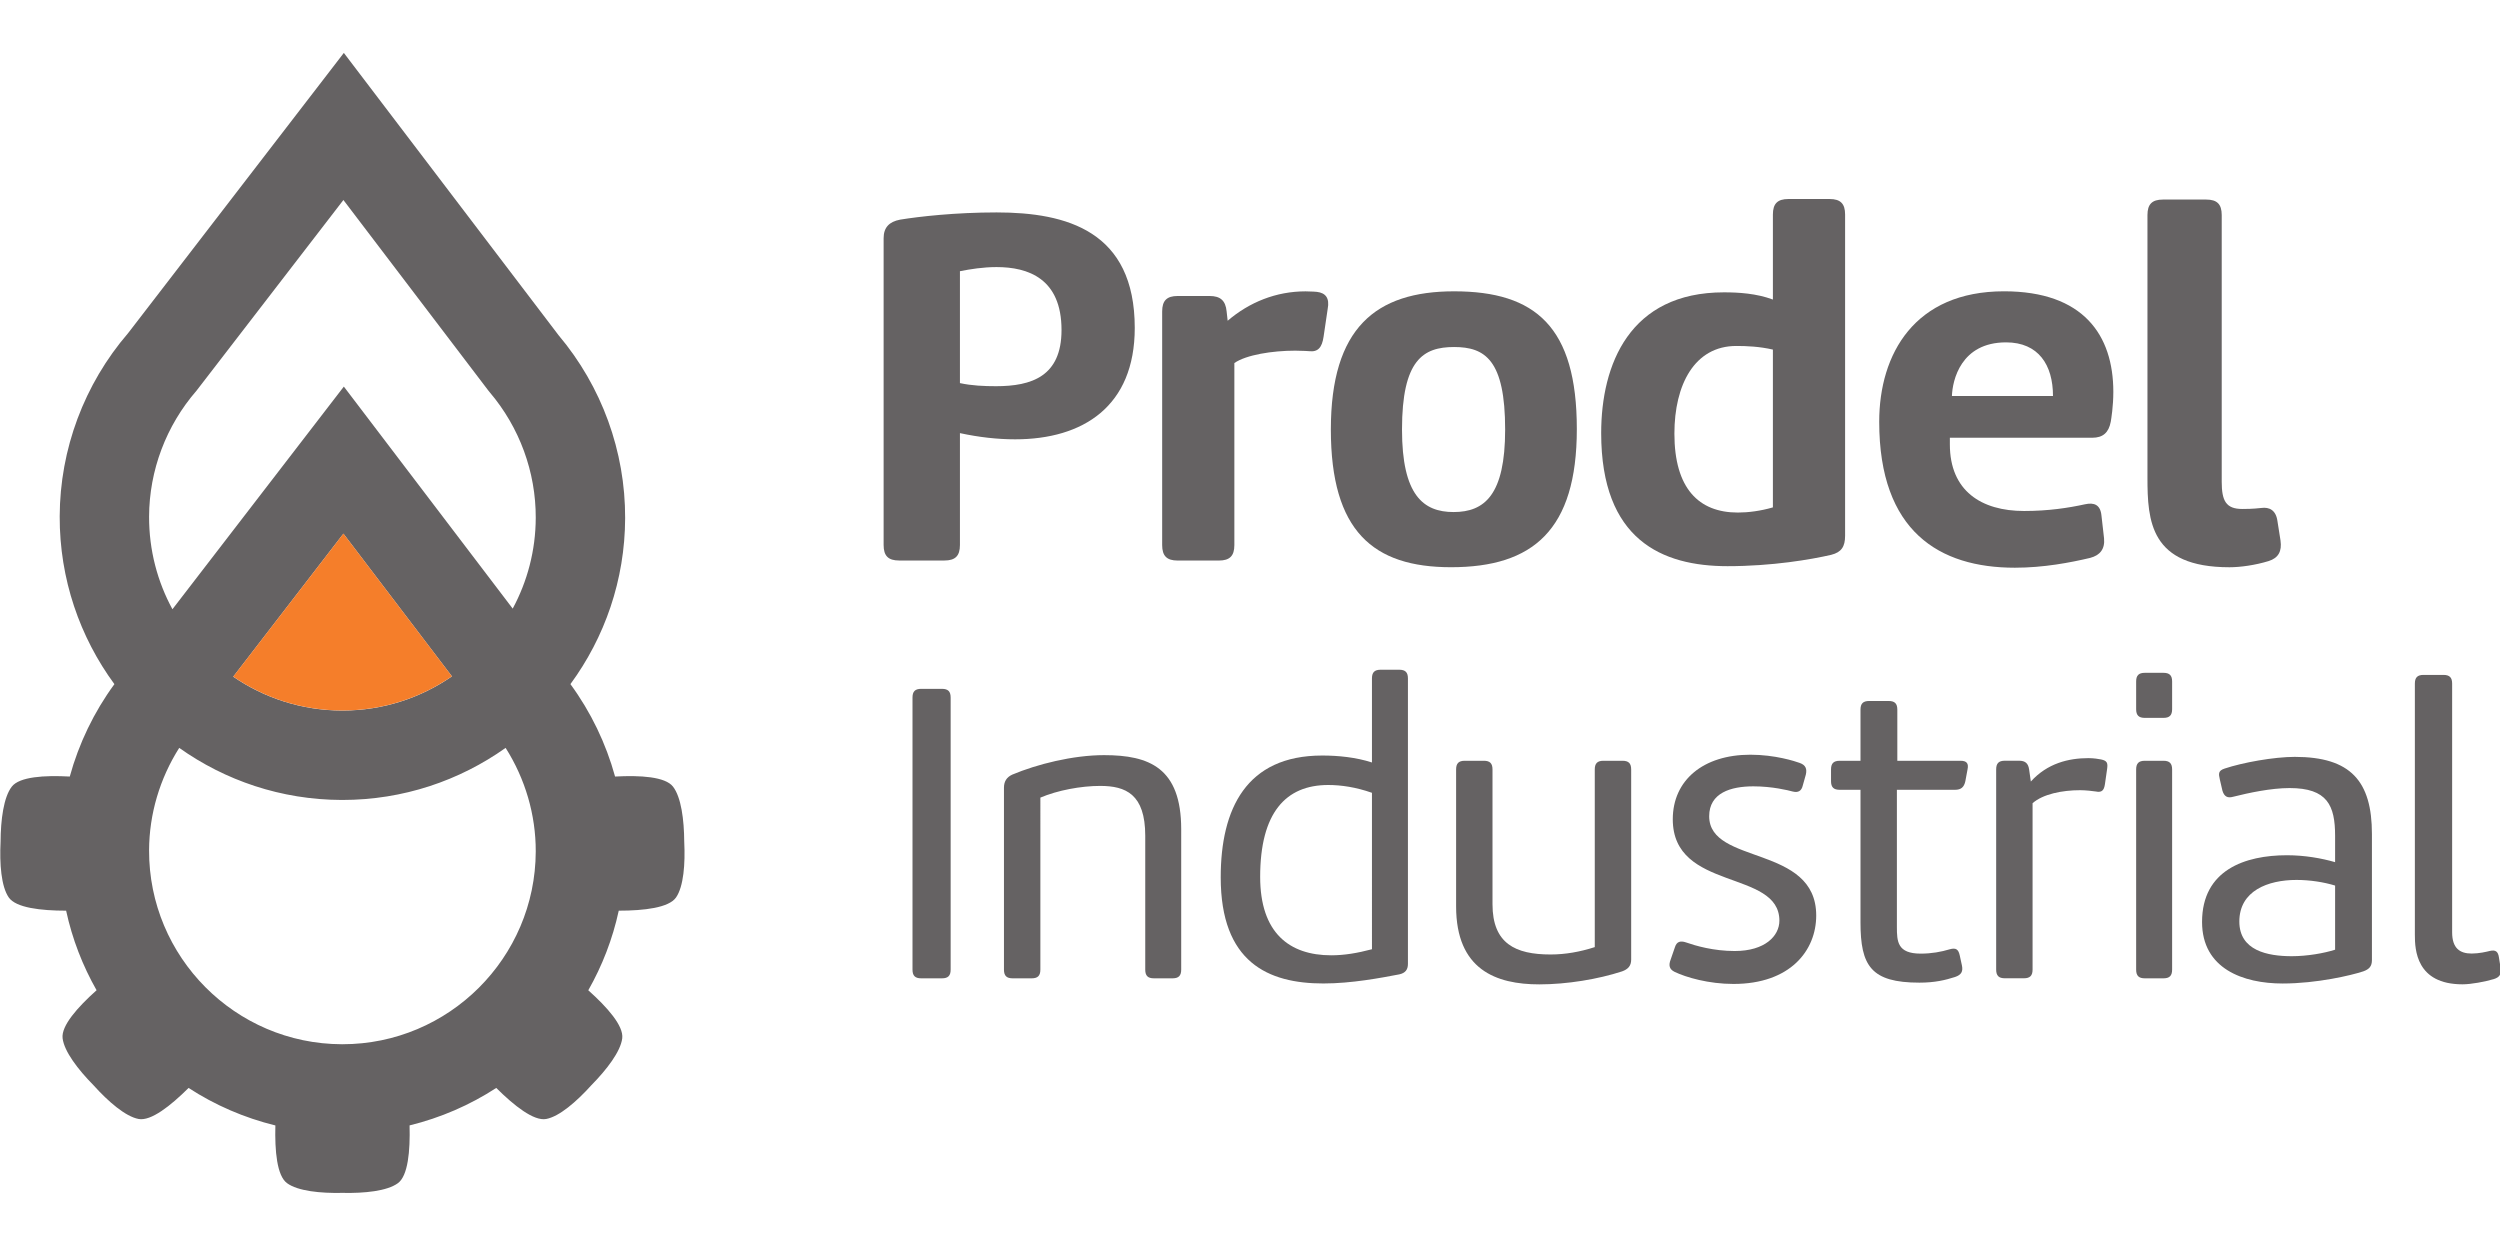
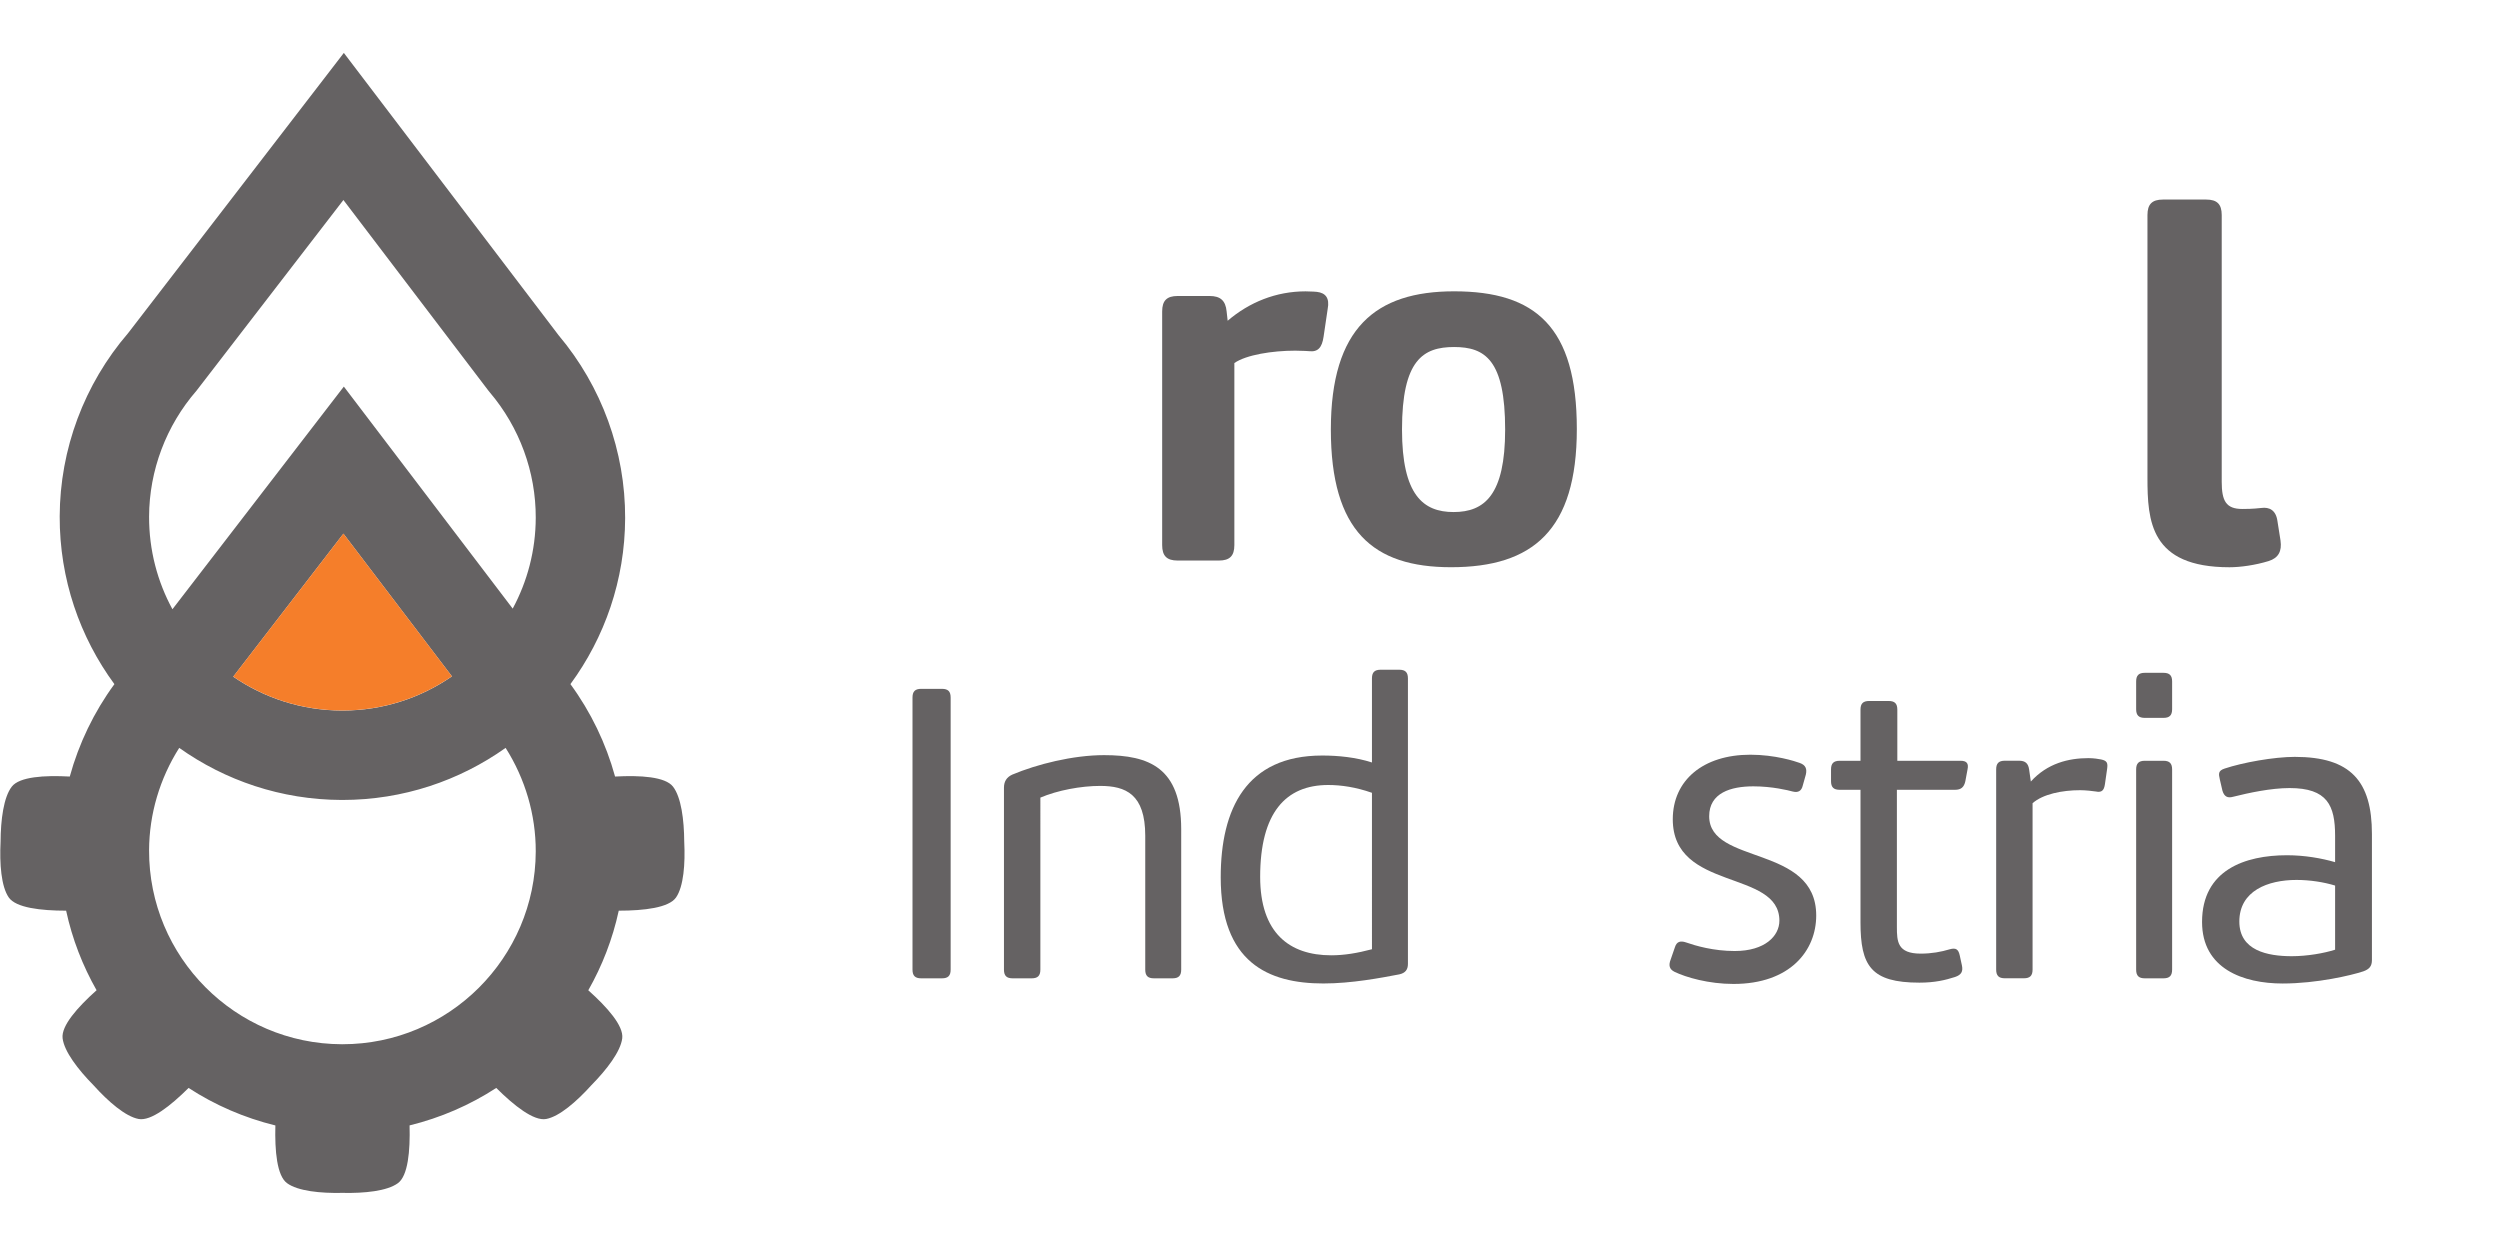
<svg xmlns="http://www.w3.org/2000/svg" width="251" height="125" version="1.1" viewBox="0 0 251 125">
  <defs>
    <clipPath id="h">
      <path transform="translate(-75.223 -53.737)" d="M 0,170.079 H 283.465 V 0 H 0 Z" />
    </clipPath>
    <clipPath id="c">
      <path transform="translate(-75.223 -78.329)" d="M 0,170.079 H 283.465 V 0 H 0 Z" />
    </clipPath>
    <clipPath id="b">
-       <path transform="translate(-123.381 -102.221)" d="M 0,170.079 H 283.465 V 0 H 0 Z" />
-     </clipPath>
+       </clipPath>
    <clipPath id="a">
      <path transform="translate(-140.941 -90.515)" d="M 0,170.079 H 283.465 V 0 H 0 Z" />
    </clipPath>
    <clipPath id="r">
      <path transform="translate(-153.293 -99.028)" d="M 0,170.079 H 283.465 V 0 H 0 Z" />
    </clipPath>
    <clipPath id="q">
      <path transform="translate(-180.62 -104.919)" d="M 0,170.079 H 283.465 V 0 H 0 Z" />
    </clipPath>
    <clipPath id="p">
      <path transform="translate(-197.799 -105.451)" d="M 0,170.079 H 283.465 V 0 H 0 Z" />
    </clipPath>
    <clipPath id="o">
      <path transform="translate(-218.019 -90.857)" d="M 0,170.079 H 283.465 V 0 H 0 Z" />
    </clipPath>
    <clipPath id="n">
      <path transform="translate(-120.037 -59.233)" d="M 0,170.079 H 283.465 V 0 H 0 Z" />
    </clipPath>
    <clipPath id="m">
      <path transform="translate(-126.648 -59.233)" d="M 0,170.079 H 283.465 V 0 H 0 Z" />
    </clipPath>
    <clipPath id="l">
      <path transform="translate(-151.079 -72.263)" d="M 0,170.079 H 283.465 V 0 H 0 Z" />
    </clipPath>
    <clipPath id="k">
      <path transform="translate(-170.177 -59.967)" d="M 0,170.079 H 283.465 V 0 H 0 Z" />
    </clipPath>
    <clipPath id="j">
      <path transform="translate(-173.403 -60.894)" d="M 0,170.079 H 283.465 V 0 H 0 Z" />
    </clipPath>
    <clipPath id="i">
      <path transform="translate(-194.545 -59.552)" d="M 0,170.079 H 283.465 V 0 H 0 Z" />
    </clipPath>
    <clipPath id="g">
      <path transform="translate(-205.084 -72.902)" d="M 0,170.079 H 283.465 V 0 H 0 Z" />
    </clipPath>
    <clipPath id="f">
      <path transform="translate(-210.034 -59.233)" d="M 0,170.079 H 283.465 V 0 H 0 Z" />
    </clipPath>
    <clipPath id="e">
      <path transform="translate(-222.042 -65.429)" d="M 0,170.079 H 283.465 V 0 H 0 Z" />
    </clipPath>
    <clipPath id="d">
-       <path transform="translate(-230.027 -80.95)" d="M 0,170.079 H 283.465 V 0 H 0 Z" />
+       <path transform="translate(-230.027 -80.95)" d="M 0,170.079 H 283.465 H 0 Z" />
    </clipPath>
  </defs>
  <g transform="translate(-128 88.271)">
    <g transform="matrix(1.022 0 0 1.022 59.875 -141.964)">
      <path transform="matrix(1.333 0 0 -1.333 100.298 155.122)" d="m0 0h-0.044c-7.857 0.024-14.229 6.435-14.205 14.291 9e-3 2.684 0.793 5.296 2.221 7.55 3.383-2.401 7.508-3.824 11.964-3.838h0.064c4.476 0 8.626 1.425 12.027 3.838 1.442-2.279 2.228-4.924 2.22-7.637-0.024-7.841-6.41-14.205-14.247-14.204m8.07 27.111c-2.297-1.586-5.076-2.52-8.07-2.52h-0.044c-2.968 9e-3 -5.723 0.931-8.003 2.496l8.119 10.54zm-18.822 21.057 10.824 14.05 10.668-14.026 0.112-0.139c2.199-2.588 3.405-5.876 3.395-9.257-7e-3 -2.42-0.624-4.697-1.698-6.691l-12.445 16.363-12.632-16.409c-1.104 2.03-1.728 4.355-1.721 6.824 0.011 3.403 1.253 6.701 3.497 9.285m35.942-33.246c-9e-3 1.622-0.225 3.288-0.828 4.065-0.567 0.73-2.399 0.843-4.268 0.742l-1e-3 -1e-3c-0.67 2.439-1.78 4.751-3.29 6.812 2.52 3.433 4.019 7.661 4.032 12.235 0.015 4.92-1.725 9.701-4.903 13.474l-15.828 20.81-15.896-20.648c-3.239-3.765-5.03-8.558-5.045-13.508-0.014-4.621 1.487-8.898 4.032-12.365-1.51-2.061-2.62-4.373-3.29-6.812l-3e-3 3e-3c-1.869 0.101-3.701-0.012-4.268-0.742-0.604-0.777-0.819-2.443-0.828-4.065-0.08-1.62 0.043-3.296 0.604-4.105 0.526-0.759 2.348-0.973 4.22-0.974l6e-3 3e-3c0.451-2.09 1.219-4.063 2.247-5.87l-7e-3 -1e-3c-1.395-1.248-2.613-2.62-2.499-3.537 0.12-0.977 1.143-2.309 2.282-3.465 1.086-1.205 2.356-2.304 3.324-2.482 0.909-0.167 2.351 0.969 3.678 2.288v1e-3c1.936-1.261 4.096-2.202 6.402-2.766l-5e-3 -7e-3c-0.049-1.871 0.114-3.699 0.859-4.245 0.793-0.583 2.464-0.753 4.086-0.717 1.622-0.036 3.293 0.134 4.087 0.717 0.744 0.546 0.908 2.374 0.858 4.245l-6e-3 9e-3c2.303 0.565 4.461 1.504 6.395 2.764v-1e-3c1.327-1.319 2.769-2.455 3.677-2.288 0.968 0.178 2.238 1.277 3.325 2.482 1.139 1.156 2.162 2.488 2.282 3.465 0.113 0.917-1.105 2.289-2.5 3.537h-3e-3c1.027 1.806 1.794 3.779 2.246 5.869l2e-3 -1e-3c1.872 1e-3 3.694 0.215 4.22 0.974 0.56 0.809 0.684 2.485 0.604 4.105" clip-path="url(#h)" fill="#656263" />
      <path transform="matrix(1.333 0 0 -1.333 100.298 122.334)" d="M 0,0 H -0.044 C -3.012,0.009 -5.767,0.931 -8.047,2.496 L 0.072,13.035 8.07,2.519 C 5.773,0.934 2.994,0 0,0" clip-path="url(#c)" fill="#f57e2a" />
      <g fill="#656263">
        <path transform="matrix(1.333 0 0 -1.333 164.508 90.477)" d="m0 0c2.622 0 4.826 0.722 4.826 4.142 0 3.801-2.47 4.637-4.788 4.637-0.988 0-1.939-0.152-2.699-0.304v-8.247c0.874-0.19 1.787-0.228 2.661-0.228m-8.285 10.907c0 0.798 0.418 1.216 1.216 1.368 1.406 0.229 4.066 0.532 7.107 0.532 5.169 0 10.185-1.368 10.185-8.513 0-5.777-3.8-8.209-8.817-8.209-1.292 0-2.66 0.152-4.067 0.457v-8.248c0-0.798-0.342-1.14-1.14-1.14h-3.344c-0.798 0-1.14 0.342-1.14 1.14z" clip-path="url(#b)" />
        <path transform="matrix(1.333 0 0 -1.333 187.921 106.085)" d="m0 0c0-0.798-0.342-1.14-1.14-1.14h-3.041c-0.798 0-1.14 0.342-1.14 1.14v17.216c0 0.799 0.342 1.141 1.14 1.141h2.357c0.797 0 1.178-0.342 1.254-1.141l0.076-0.684c1.596 1.368 3.572 2.167 5.738 2.167 0.457 0 0.837-0.038 0.837-0.038 0.646-0.077 0.95-0.457 0.797-1.255l-0.303-2.052c-0.115-0.798-0.418-1.14-1.065-1.064 0 0-0.493 0.038-1.026 0.038-1.672 0-3.61-0.305-4.484-0.912z" clip-path="url(#a)" />
        <path transform="matrix(1.333 0 0 -1.333 204.39 94.734)" d="m0 0c0-4.826 1.558-6.081 3.8-6.081 2.281 0 3.801 1.255 3.801 6.081 0 5.131-1.482 6.081-3.762 6.081-2.281 0-3.839-0.95-3.839-6.081m-5.244 0c0 7.487 3.306 10.186 9.083 10.186 6.004 0 9.045-2.622 9.045-10.148 0-7.449-3.231-10.185-9.273-10.185-5.739 0-8.855 2.66-8.855 10.147" clip-path="url(#r)" />
-         <path transform="matrix(1.333 0 0 -1.333 240.826 86.88)" d="m0 0c-0.988 0.228-1.938 0.267-2.698 0.267-3.078 0-4.561-2.851-4.561-6.461 0-4.029 1.786-5.816 4.675-5.816 0.76 0 1.672 0.115 2.584 0.381zm5.321-13.72c0-0.797-0.266-1.216-1.026-1.406-1.482-0.342-4.333-0.836-7.639-0.836-4.827 0-9.311 1.939-9.311 9.806 0 5.055 2.09 10.375 9.045 10.375 1.064 0 2.394-0.077 3.61-0.532v6.271c0 0.797 0.342 1.139 1.14 1.139h3.041c0.798 0 1.14-0.342 1.14-1.139z" clip-path="url(#q)" />
-         <path transform="matrix(1.333 0 0 -1.333 263.732 86.171)" d="m0 0c-3.345 0-3.953-2.813-3.99-3.952h7.448c0 2.28-1.064 3.952-3.458 3.952m-4.142-7.03v-0.494c0-3.421 2.318-4.903 5.472-4.903 1.786 0 3.269 0.227 4.485 0.494 0.684 0.152 1.14-0.038 1.216-0.836l0.19-1.673c0.076-0.798-0.304-1.253-1.026-1.443-1.445-0.342-3.421-0.723-5.549-0.723-5.549 0-9.995 2.661-9.995 10.756 0 5.016 2.622 9.615 9.197 9.615 5.853 0 8.057-3.231 8.057-7.411 0-1.065-0.152-1.976-0.19-2.204-0.152-0.798-0.57-1.178-1.368-1.178z" clip-path="url(#p)" />
        <path transform="matrix(1.333 0 0 -1.333 290.692 105.629)" d="m0 0c0.114-0.798-0.152-1.292-0.874-1.52-0.988-0.304-2.09-0.456-2.888-0.456-5.853 0-6.043 3.421-6.043 6.613v19.344c0 0.799 0.342 1.141 1.14 1.141h3.193c0.798 0 1.14-0.342 1.14-1.141v-19.649c0-1.406 0.304-2.013 1.52-2.013 0.228 0 0.76 0 1.406 0.075 0.57 0.077 1.064-0.152 1.178-0.949z" clip-path="url(#o)" />
        <path transform="matrix(1.333 0 0 -1.333 160.049 147.795)" d="m0 0c0-0.447-0.192-0.639-0.639-0.639h-1.533c-0.447 0-0.639 0.192-0.639 0.639v20.056c0 0.447 0.192 0.639 0.639 0.639h1.533c0.447 0 0.639-0.192 0.639-0.639z" clip-path="url(#n)" />
        <path transform="matrix(1.333 0 0 -1.333 168.863 147.795)" d="m0 0c0-0.447-0.192-0.639-0.639-0.639h-1.405c-0.447 0-0.639 0.192-0.639 0.639v13.414c0 0.446 0.192 0.766 0.607 0.958 1.821 0.766 4.471 1.437 6.77 1.437 3.322 0 5.685-0.927 5.685-5.461v-10.348c0-0.447-0.192-0.639-0.638-0.639h-1.374c-0.447 0-0.638 0.192-0.638 0.639v9.869c0 3.066-1.438 3.672-3.322 3.672-1.405 0-3.13-0.319-4.407-0.862z" clip-path="url(#m)" />
        <path transform="matrix(1.333 0 0 -1.333 201.438 130.421)" d="m0 0c-1.182 0.415-2.267 0.575-3.226 0.575-3.129 0-5.013-2.044-5.013-6.771 0-4.119 2.139-5.78 5.237-5.78 0.958 0 1.917 0.16 3.002 0.447zm-3.672 2.747c1.181 0 2.49-0.128 3.672-0.512v6.196c0 0.447 0.192 0.639 0.639 0.639h1.373c0.447 0 0.639-0.192 0.639-0.639v-21.046c0-0.415-0.192-0.671-0.639-0.766-1.341-0.256-3.513-0.671-5.589-0.671-4.088 0-7.569 1.565-7.569 7.824 0 5.046 1.885 8.975 7.474 8.975" clip-path="url(#l)" />
-         <path transform="matrix(1.333 0 0 -1.333 226.903 146.815)" d="m0 0c0-0.447-0.224-0.702-0.67-0.862-1.757-0.575-4.057-0.958-6.101-0.958-3.193 0-6.131 1.086-6.131 5.748v10.093c0 0.446 0.191 0.638 0.638 0.638h1.406c0.447 0 0.638-0.192 0.638-0.638v-9.933c0-2.906 1.693-3.705 4.28-3.705 1.086 0 2.171 0.192 3.257 0.543v13.095c0 0.446 0.192 0.638 0.639 0.638h1.405c0.448 0 0.639-0.192 0.639-0.638z" clip-path="url(#k)" />
        <path transform="matrix(1.333 0 0 -1.333 231.204 145.581)" d="m0 0c0.128 0.416 0.415 0.479 0.798 0.352 0.735-0.256 2.044-0.639 3.609-0.639 2.236 0 3.29 1.118 3.29 2.235 0 3.801-7.857 2.14-7.857 7.473 0 2.875 2.236 4.759 5.717 4.759 1.82 0 3.289-0.479 3.641-0.607 0.447-0.159 0.543-0.447 0.447-0.862l-0.224-0.798c-0.095-0.416-0.351-0.543-0.734-0.448-0.352 0.096-1.533 0.384-2.907 0.384-1.66 0-3.257-0.479-3.257-2.204 0-3.609 7.888-2.076 7.888-7.313 0-2.587-1.916-5.046-6.099-5.046-1.821 0-3.482 0.479-4.344 0.894-0.383 0.192-0.447 0.479-0.287 0.894z" clip-path="url(#j)" />
        <path transform="matrix(1.333 0 0 -1.333 259.393 147.369)" d="m0 0c0.096-0.447-0.032-0.703-0.511-0.862-0.703-0.224-1.469-0.415-2.619-0.415-3.577 0-4.343 1.245-4.343 4.439v9.773h-1.533c-0.448 0-0.639 0.191-0.639 0.638v0.863c0 0.446 0.191 0.638 0.639 0.638h1.533v3.769c0 0.447 0.191 0.638 0.639 0.638h1.437c0.447 0 0.638-0.191 0.638-0.638v-3.769h4.663c0.447 0 0.607-0.192 0.511-0.638l-0.16-0.863c-0.095-0.447-0.319-0.638-0.766-0.638h-4.28v-10.093c0-1.085 0.032-1.98 1.757-1.98 0.798 0 1.501 0.128 2.139 0.32 0.448 0.128 0.639 0 0.735-0.447z" clip-path="url(#i)" />
        <path transform="matrix(1.333 0 0 -1.333 273.445 129.569)" d="m0 0c-0.064-0.447-0.224-0.639-0.671-0.543-0.191 0.032-0.766 0.096-1.15 0.096-1.341 0-2.746-0.287-3.512-0.958v-12.264c0-0.447-0.192-0.639-0.639-0.639h-1.405c-0.448 0-0.639 0.192-0.639 0.639v14.755c0 0.447 0.191 0.639 0.639 0.639h1.053c0.448 0 0.671-0.192 0.735-0.639l0.128-0.895c1.213 1.342 2.778 1.725 4.247 1.725 0.383 0 0.767-0.063 0.926-0.096 0.448-0.095 0.511-0.255 0.448-0.702z" clip-path="url(#g)" />
        <path transform="matrix(1.333 0 0 -1.333 280.045 147.795)" d="m0 0c0-0.447-0.191-0.639-0.639-0.639h-1.373c-0.447 0-0.639 0.192-0.639 0.639v14.755c0 0.447 0.192 0.639 0.639 0.639h1.373c0.448 0 0.639-0.192 0.639-0.639zm-2.651 21.238c0 0.447 0.192 0.638 0.639 0.638h1.373c0.448 0 0.639-0.191 0.639-0.638v-2.044c0-0.447-0.191-0.639-0.639-0.639h-1.373c-0.447 0-0.639 0.192-0.639 0.639z" clip-path="url(#f)" />
        <path transform="matrix(1.333 0 0 -1.333 296.056 139.534)" d="m0 0c-0.831 0.255-1.853 0.415-2.843 0.415-2.107 0-4.215-0.798-4.215-3.066 0-2.14 2.076-2.555 3.864-2.555 1.15 0 2.395 0.224 3.194 0.479zm2.714-5.493c0-0.447-0.191-0.671-0.638-0.83-0.863-0.288-3.418-0.895-5.941-0.895-2.906 0-5.94 1.086-5.94 4.535 0 3.833 3.162 4.918 6.26 4.918 1.309 0 2.555-0.223 3.545-0.51v1.948c0 2.235-0.575 3.513-3.354 3.513-1.373 0-3.001-0.352-4.151-0.639-0.448-0.128-0.671 0.032-0.799 0.447l-0.192 0.83c-0.095 0.416-0.127 0.639 0.352 0.799 1.341 0.447 3.641 0.862 5.174 0.862 4.119 0 5.684-1.788 5.684-5.685z" clip-path="url(#e)" />
        <path transform="matrix(1.333 0 0 -1.333 306.702 118.839)" d="m0 0c0.447 0 0.639-0.191 0.639-0.639v-18.331c0-1.182 0.574-1.565 1.437-1.565 0.543 0 1.086 0.128 1.341 0.192 0.416 0.095 0.607-0.032 0.671-0.48l0.127-0.798c0.064-0.447-0.095-0.671-0.51-0.798-0.639-0.192-1.661-0.384-2.3-0.384-3.417 0-3.513 2.555-3.513 3.641v18.523c0 0.448 0.191 0.639 0.639 0.639z" clip-path="url(#d)" />
      </g>
    </g>
  </g>
</svg>